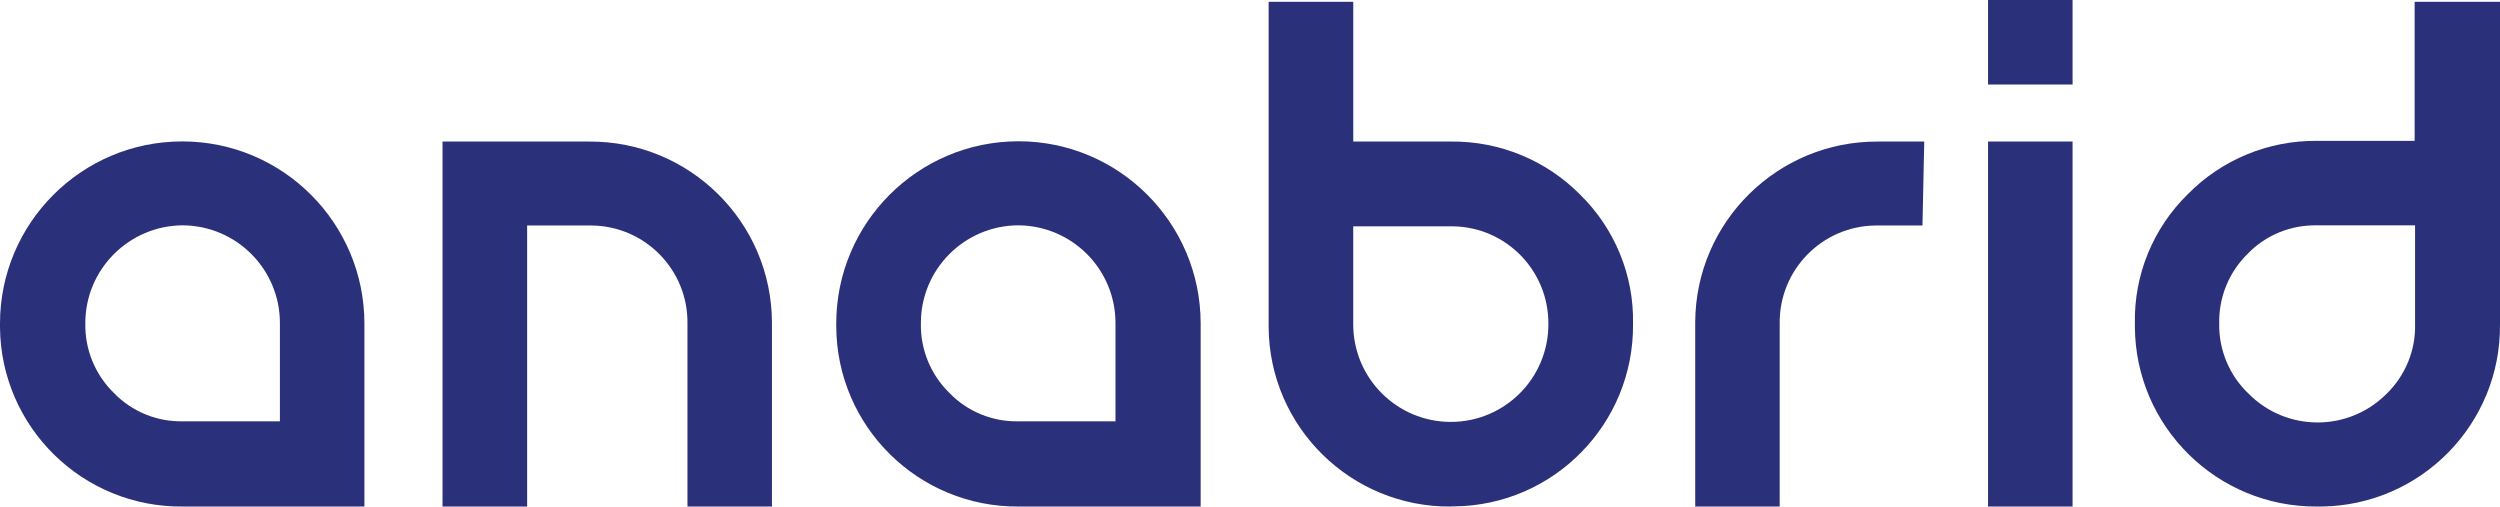
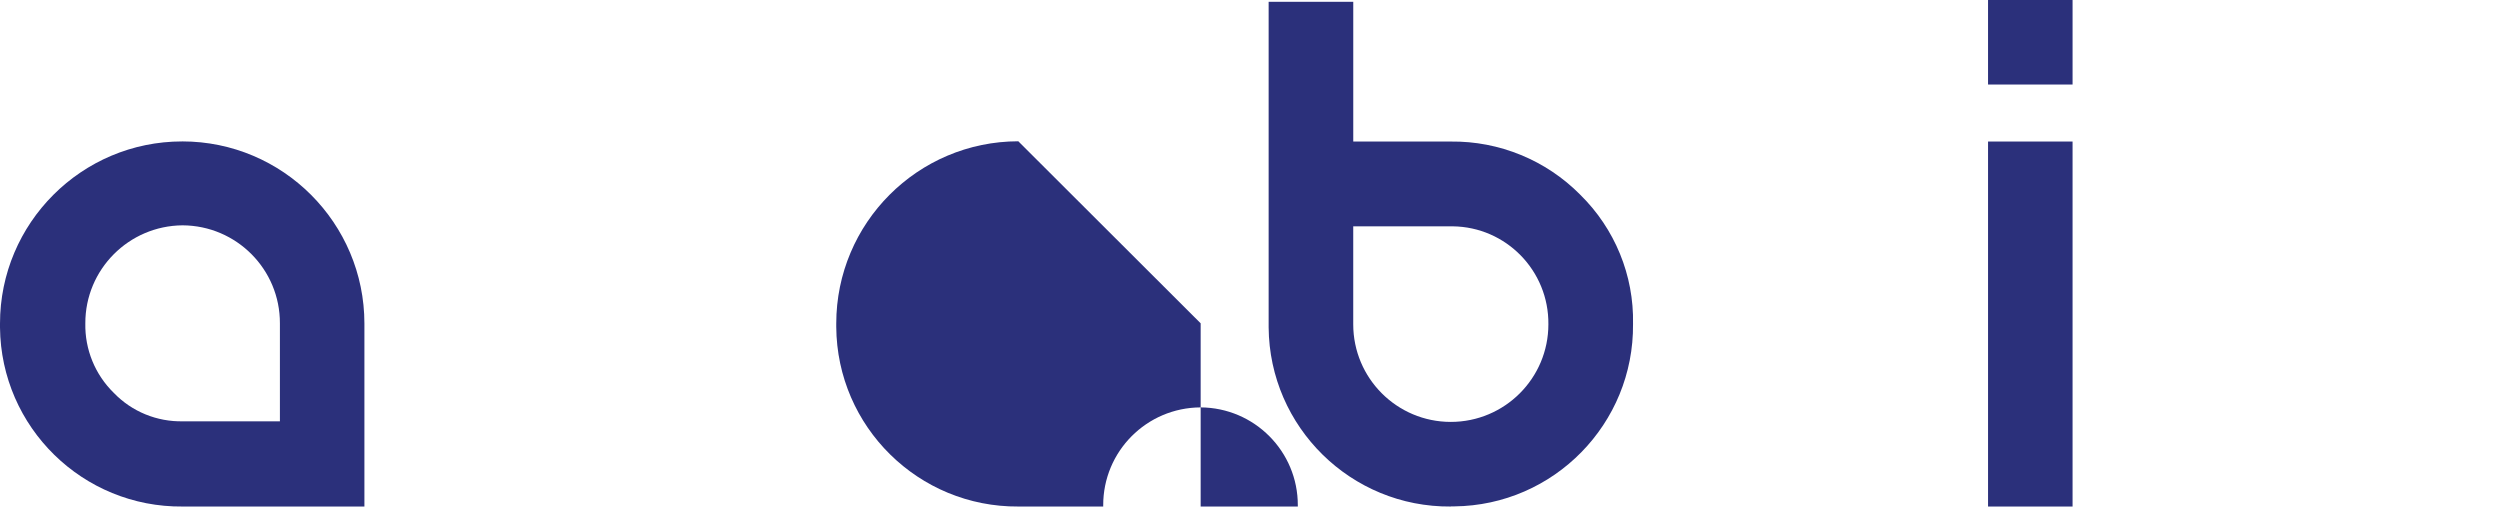
<svg xmlns="http://www.w3.org/2000/svg" id="a" width="37mm" height="7.497mm" viewBox="0 0 104.882 21.251">
  <g>
-     <path d="M42.721,5.927c-4.219,.006-7.638,3.431-7.638,7.649v.137c.029,4.196,3.455,7.566,7.644,7.537h7.644v-7.686c-.006-4.219-3.43-7.638-7.649-7.638m4.076,11.749h-4.064c-1.092,.025-2.148-.405-2.906-1.193-.782-.764-1.217-1.821-1.194-2.918-.006-2.263,1.819-4.098,4.082-4.111-.004,0-.008-0-.012-0h.024c-.004,0-.008,0-.012,0,2.262,.013,4.088,1.848,4.082,4.111v4.111Z" fill="#2b307b" />
+     <path d="M42.721,5.927c-4.219,.006-7.638,3.431-7.638,7.649v.137c.029,4.196,3.455,7.566,7.644,7.537h7.644v-7.686m4.076,11.749h-4.064c-1.092,.025-2.148-.405-2.906-1.193-.782-.764-1.217-1.821-1.194-2.918-.006-2.263,1.819-4.098,4.082-4.111-.004,0-.008-0-.012-0h.024c-.004,0-.008,0-.012,0,2.262,.013,4.088,1.848,4.082,4.111v4.111Z" fill="#2b307b" />
    <path d="M66.291,8.164c-1.431-1.444-3.389-2.249-5.424-2.226h-4.094V.074h-3.55V13.738c.035,4.183,3.461,7.547,7.644,7.512v-.006h.143c4.183-.042,7.543-3.473,7.5-7.656,.042-2.034-.763-3.997-2.22-5.424m-5.424,9.536c-2.261,0-4.094-1.832-4.094-4.094v-4.111h4.171c2.243,.024,4.04,1.868,4.016,4.111,0,2.261-1.832,4.094-4.094,4.094" fill="#2b307b" />
-     <path d="M28.841,21.251v-7.686c.024-2.243-1.778-4.082-4.022-4.105h-2.704v11.791h-3.55V5.939h6.153c4.206-.024,7.644,3.366,7.667,7.572v7.74h-3.544Z" fill="#2b307b" />
-     <path d="M80.727,5.939h-1.941c-4.206-.024-7.644,3.366-7.667,7.572v7.74h3.544v-7.686c-.024-2.243,1.778-4.082,4.022-4.105h1.968l.074-3.521Z" fill="#2b307b" />
    <path d="M7.645,5.933C3.425,5.933,0,9.358,0,13.576v.162c.042,4.195,3.479,7.554,7.668,7.512h7.62v-7.674c0-4.218-3.425-7.644-7.644-7.644m4.099,11.743H7.68c-1.092,.025-2.148-.405-2.906-1.193-.782-.764-1.217-1.821-1.194-2.918-.006-2.258,1.822-4.094,4.079-4.111-.003,0-.006-0-.009-0h.018c-.003,0-.006,0-.009,0,2.263,.011,4.09,1.847,4.084,4.111v4.111Z" fill="#2b307b" />
    <rect x="83.404" y="5.939" width="3.546" height="15.312" fill="#2b307b" />
-     <path d="M101.301,.075V5.909h-4.099c-2.034-.019-3.992,.788-5.418,2.238-1.457,1.426-2.262,3.389-2.22,5.43v.131c.024,4.195,3.449,7.566,7.638,7.543h.173c4.19-.042,7.548-3.467,7.507-7.649V.075h-3.58Zm.018,13.538c.025,1.092-.411,2.142-1.193,2.906-.006,.006-.012,.012-.019,.018-1.599,1.588-4.183,1.581-5.77-.018-.805-.763-1.253-1.831-1.235-2.942-.024-1.098,.406-2.16,1.194-2.929,.757-.788,1.814-1.217,2.906-1.194h4.117v4.159Z" fill="#2b307b" />
  </g>
  <rect x="83.404" width="3.546" height="3.546" fill="#2b307b" />
</svg>